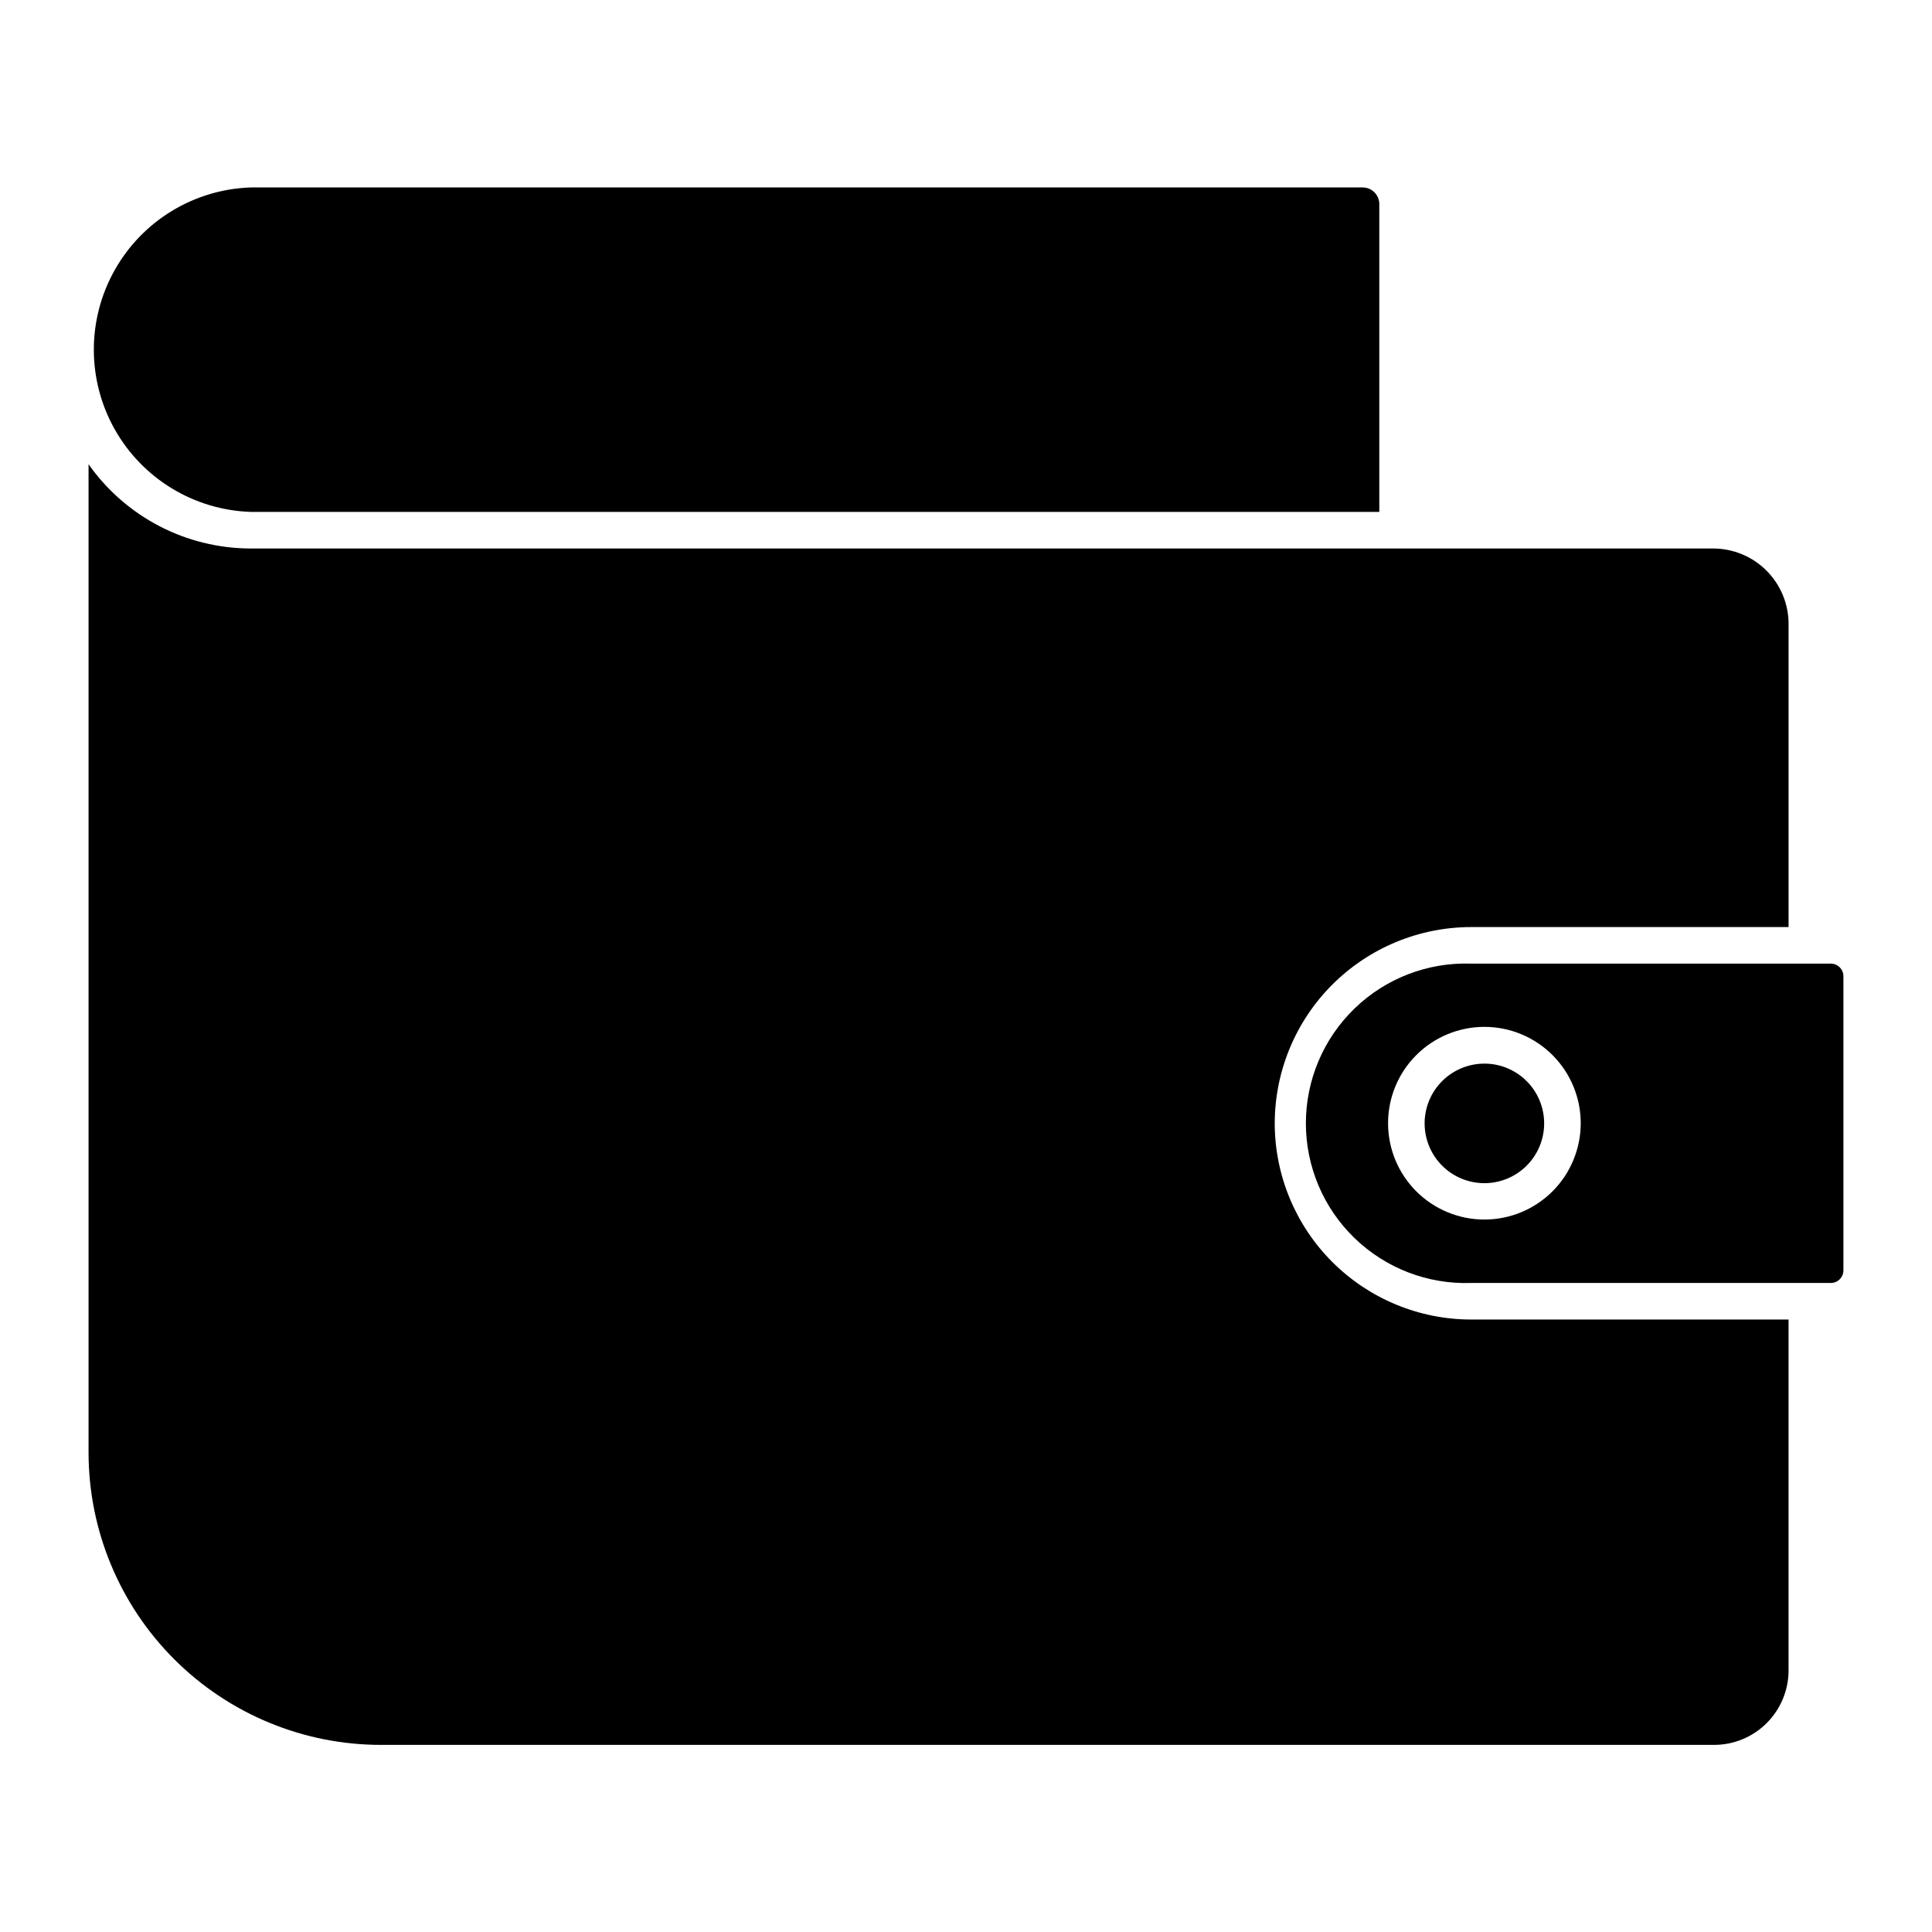
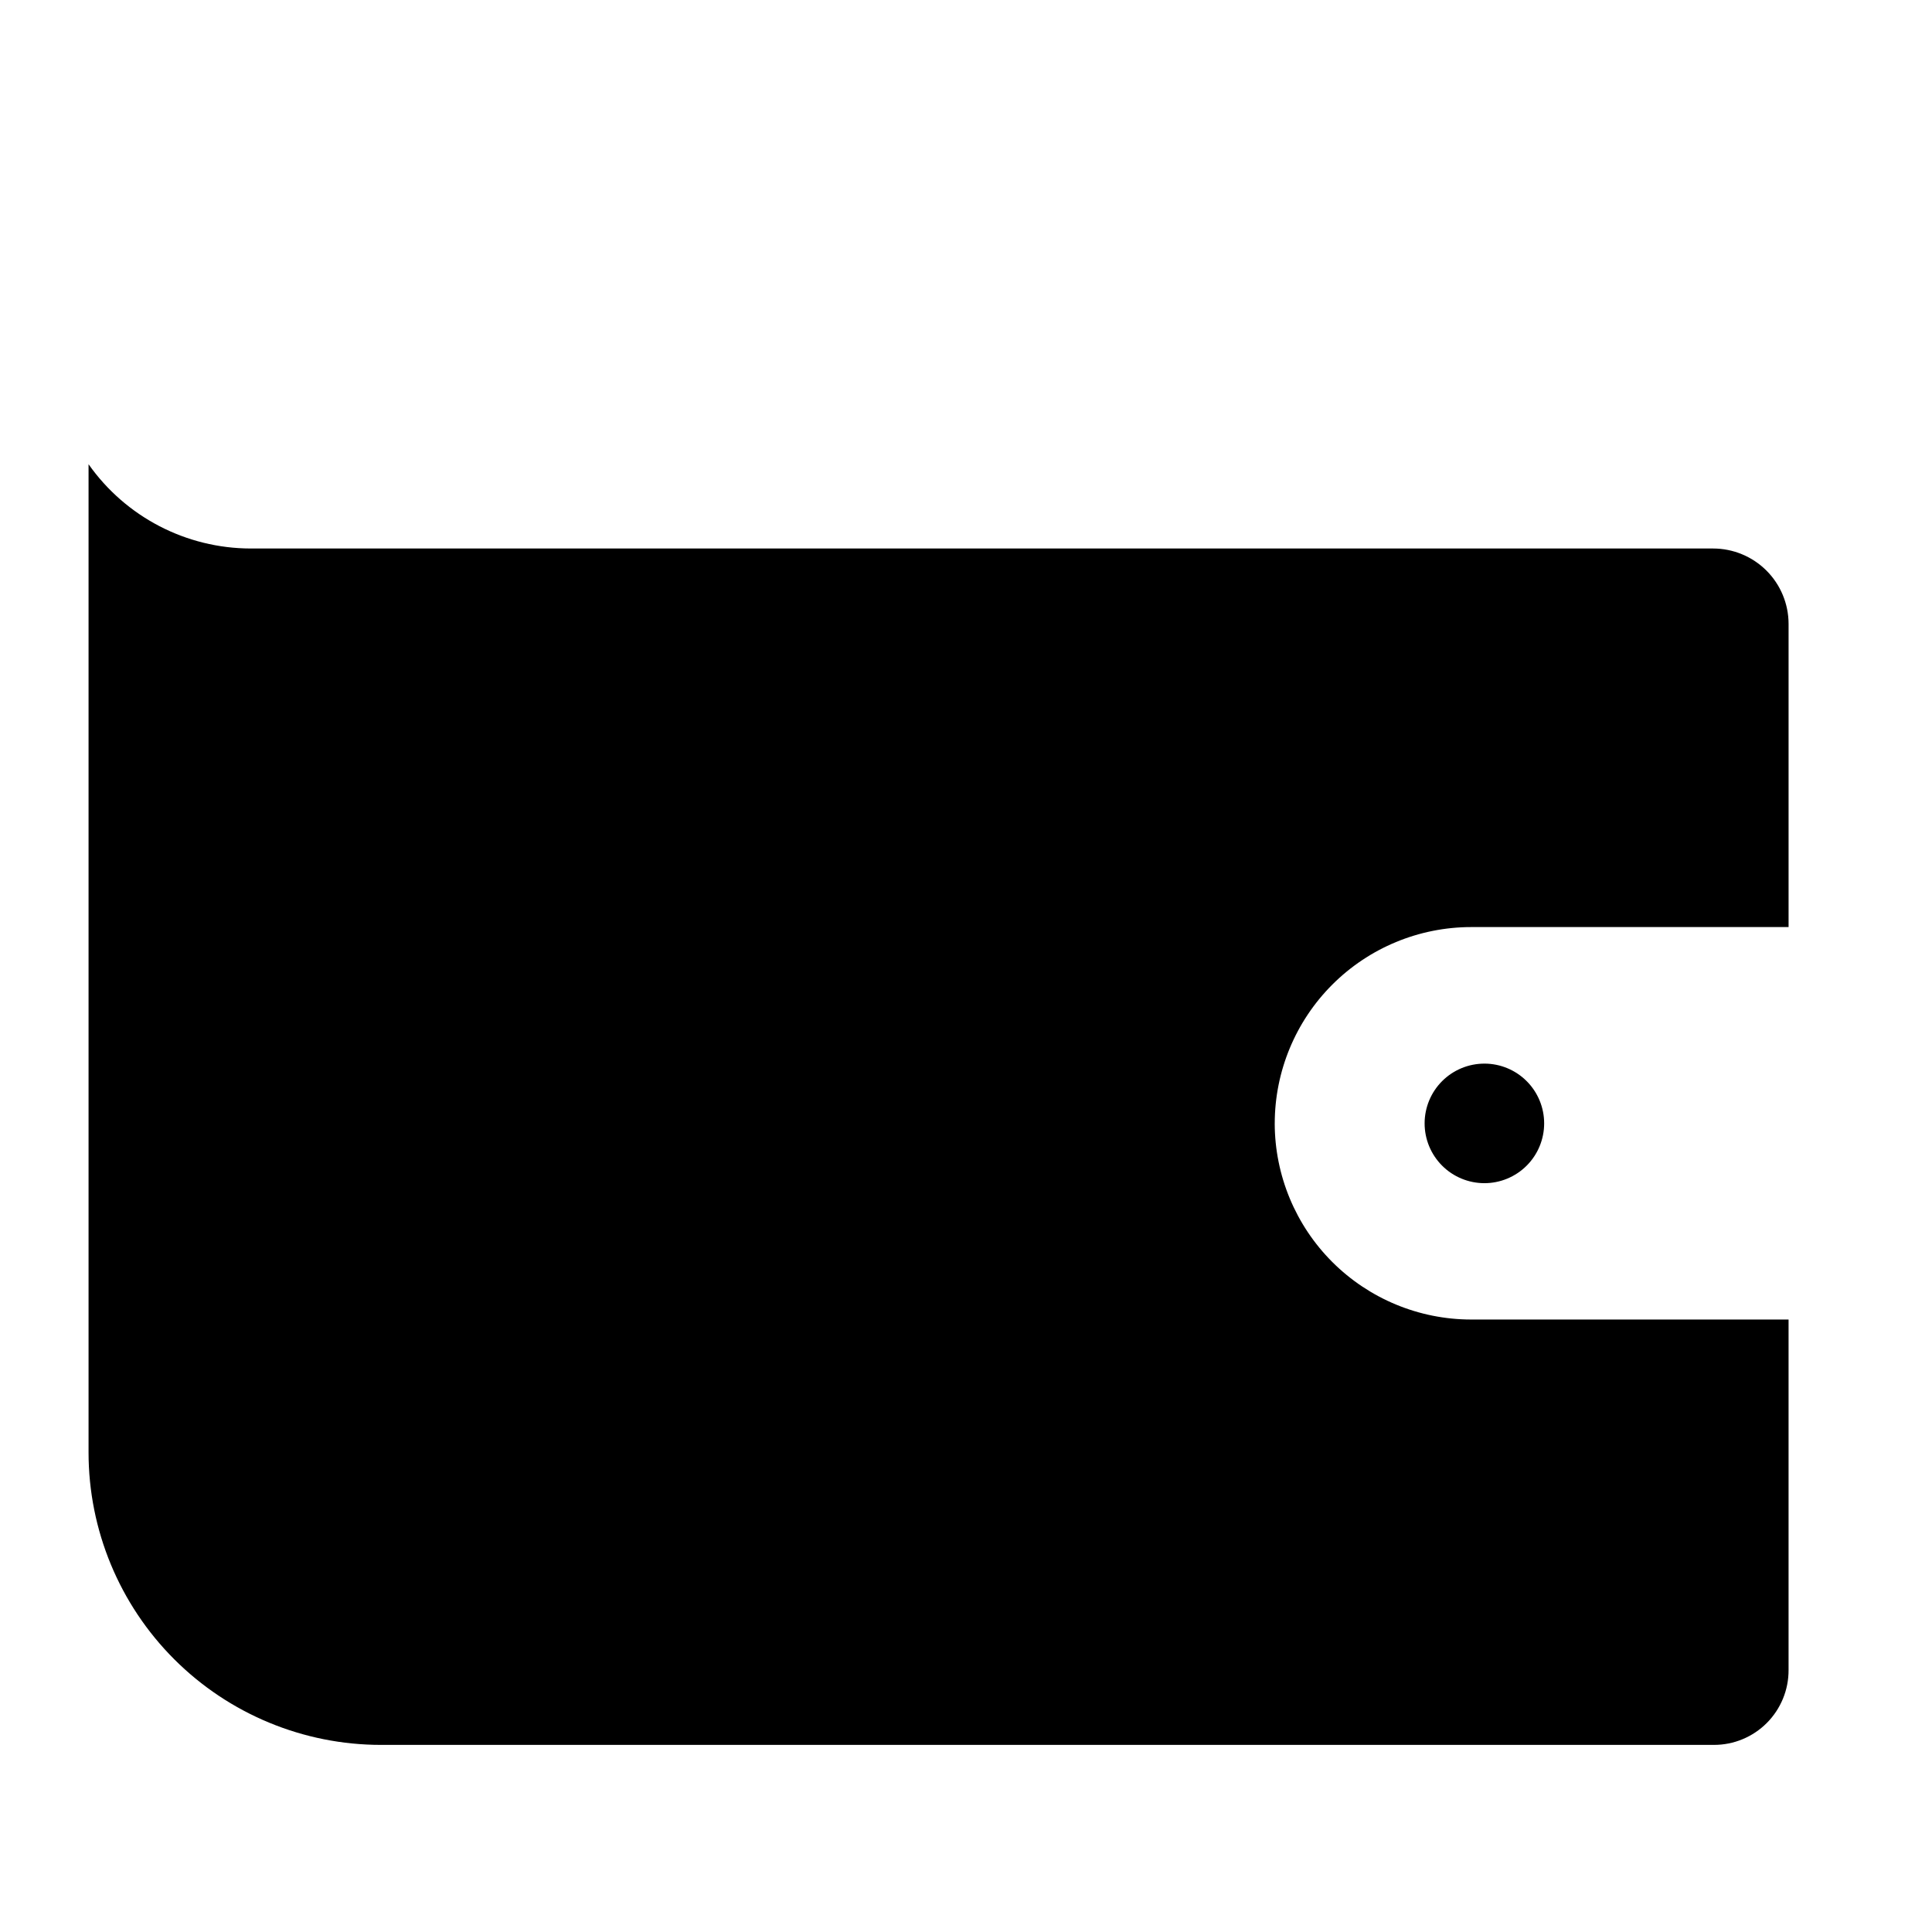
<svg xmlns="http://www.w3.org/2000/svg" fill="#000000" width="800px" height="800px" version="1.1" viewBox="144 144 512 512">
  <g>
    <path d="m537.43 425.87c-4.207-0.012-8.242 1.645-11.223 4.609-2.981 2.969-4.66 6.996-4.668 11.199-0.008 4.203 1.652 8.238 4.621 11.215 2.969 2.981 7 4.652 11.203 4.66 4.203 0.004 8.238-1.664 11.211-4.637 2.977-2.969 4.644-7 4.644-11.207 0-4.191-1.66-8.215-4.621-11.184-2.961-2.969-6.977-4.644-11.168-4.656z" />
    <path d="m481.82 441.71c0.012-13.793 5.496-27.02 15.25-36.773 9.758-9.754 22.98-15.242 36.777-15.254h84.145v-80.367c-0.012-5.297-2.125-10.375-5.875-14.117-3.75-3.738-8.832-5.84-14.133-5.84h-387.55 0.004c-17.102-0.027-33.121-8.355-42.969-22.332v261.88c0 20.555 8.164 40.27 22.699 54.809 14.535 14.535 34.25 22.699 54.809 22.699h353.2c5.266 0.016 10.32-2.074 14.043-5.805 3.719-3.731 5.797-8.789 5.769-14.055v-92.867h-84.145c-13.785-0.012-27.004-5.492-36.758-15.234-9.754-9.746-15.246-22.957-15.27-36.746z" />
-     <path d="m210.44 279.66h299.09v-81.625c-0.023-2.418-1.992-4.359-4.406-4.359h-294.68c-15.02 0.504-28.684 8.805-36.051 21.902-7.367 13.094-7.367 29.086 0 42.18 7.367 13.098 21.031 21.398 36.051 21.902z" />
-     <path d="m629.18 399.37h-95.336c-11.473-0.387-22.609 3.898-30.859 11.875-8.254 7.981-12.914 18.965-12.914 30.441 0 11.477 4.66 22.465 12.914 30.441 8.25 7.977 19.387 12.262 30.859 11.875h95.336c1.848 0 3.344-1.496 3.344-3.344v-77.945c0-0.887-0.355-1.734-0.98-2.363-0.625-0.625-1.477-0.98-2.363-0.98zm-91.75 67.82c-6.777 0.016-13.281-2.668-18.078-7.453-4.801-4.785-7.496-11.281-7.5-18.059-0.004-6.777 2.684-13.277 7.477-18.066 4.793-4.793 11.293-7.484 18.066-7.481 6.777 0.004 13.273 2.703 18.059 7.5 4.785 4.801 7.469 11.305 7.457 18.078-0.016 6.754-2.703 13.23-7.477 18.004-4.777 4.777-11.25 7.465-18.004 7.477z" />
  </g>
</svg>